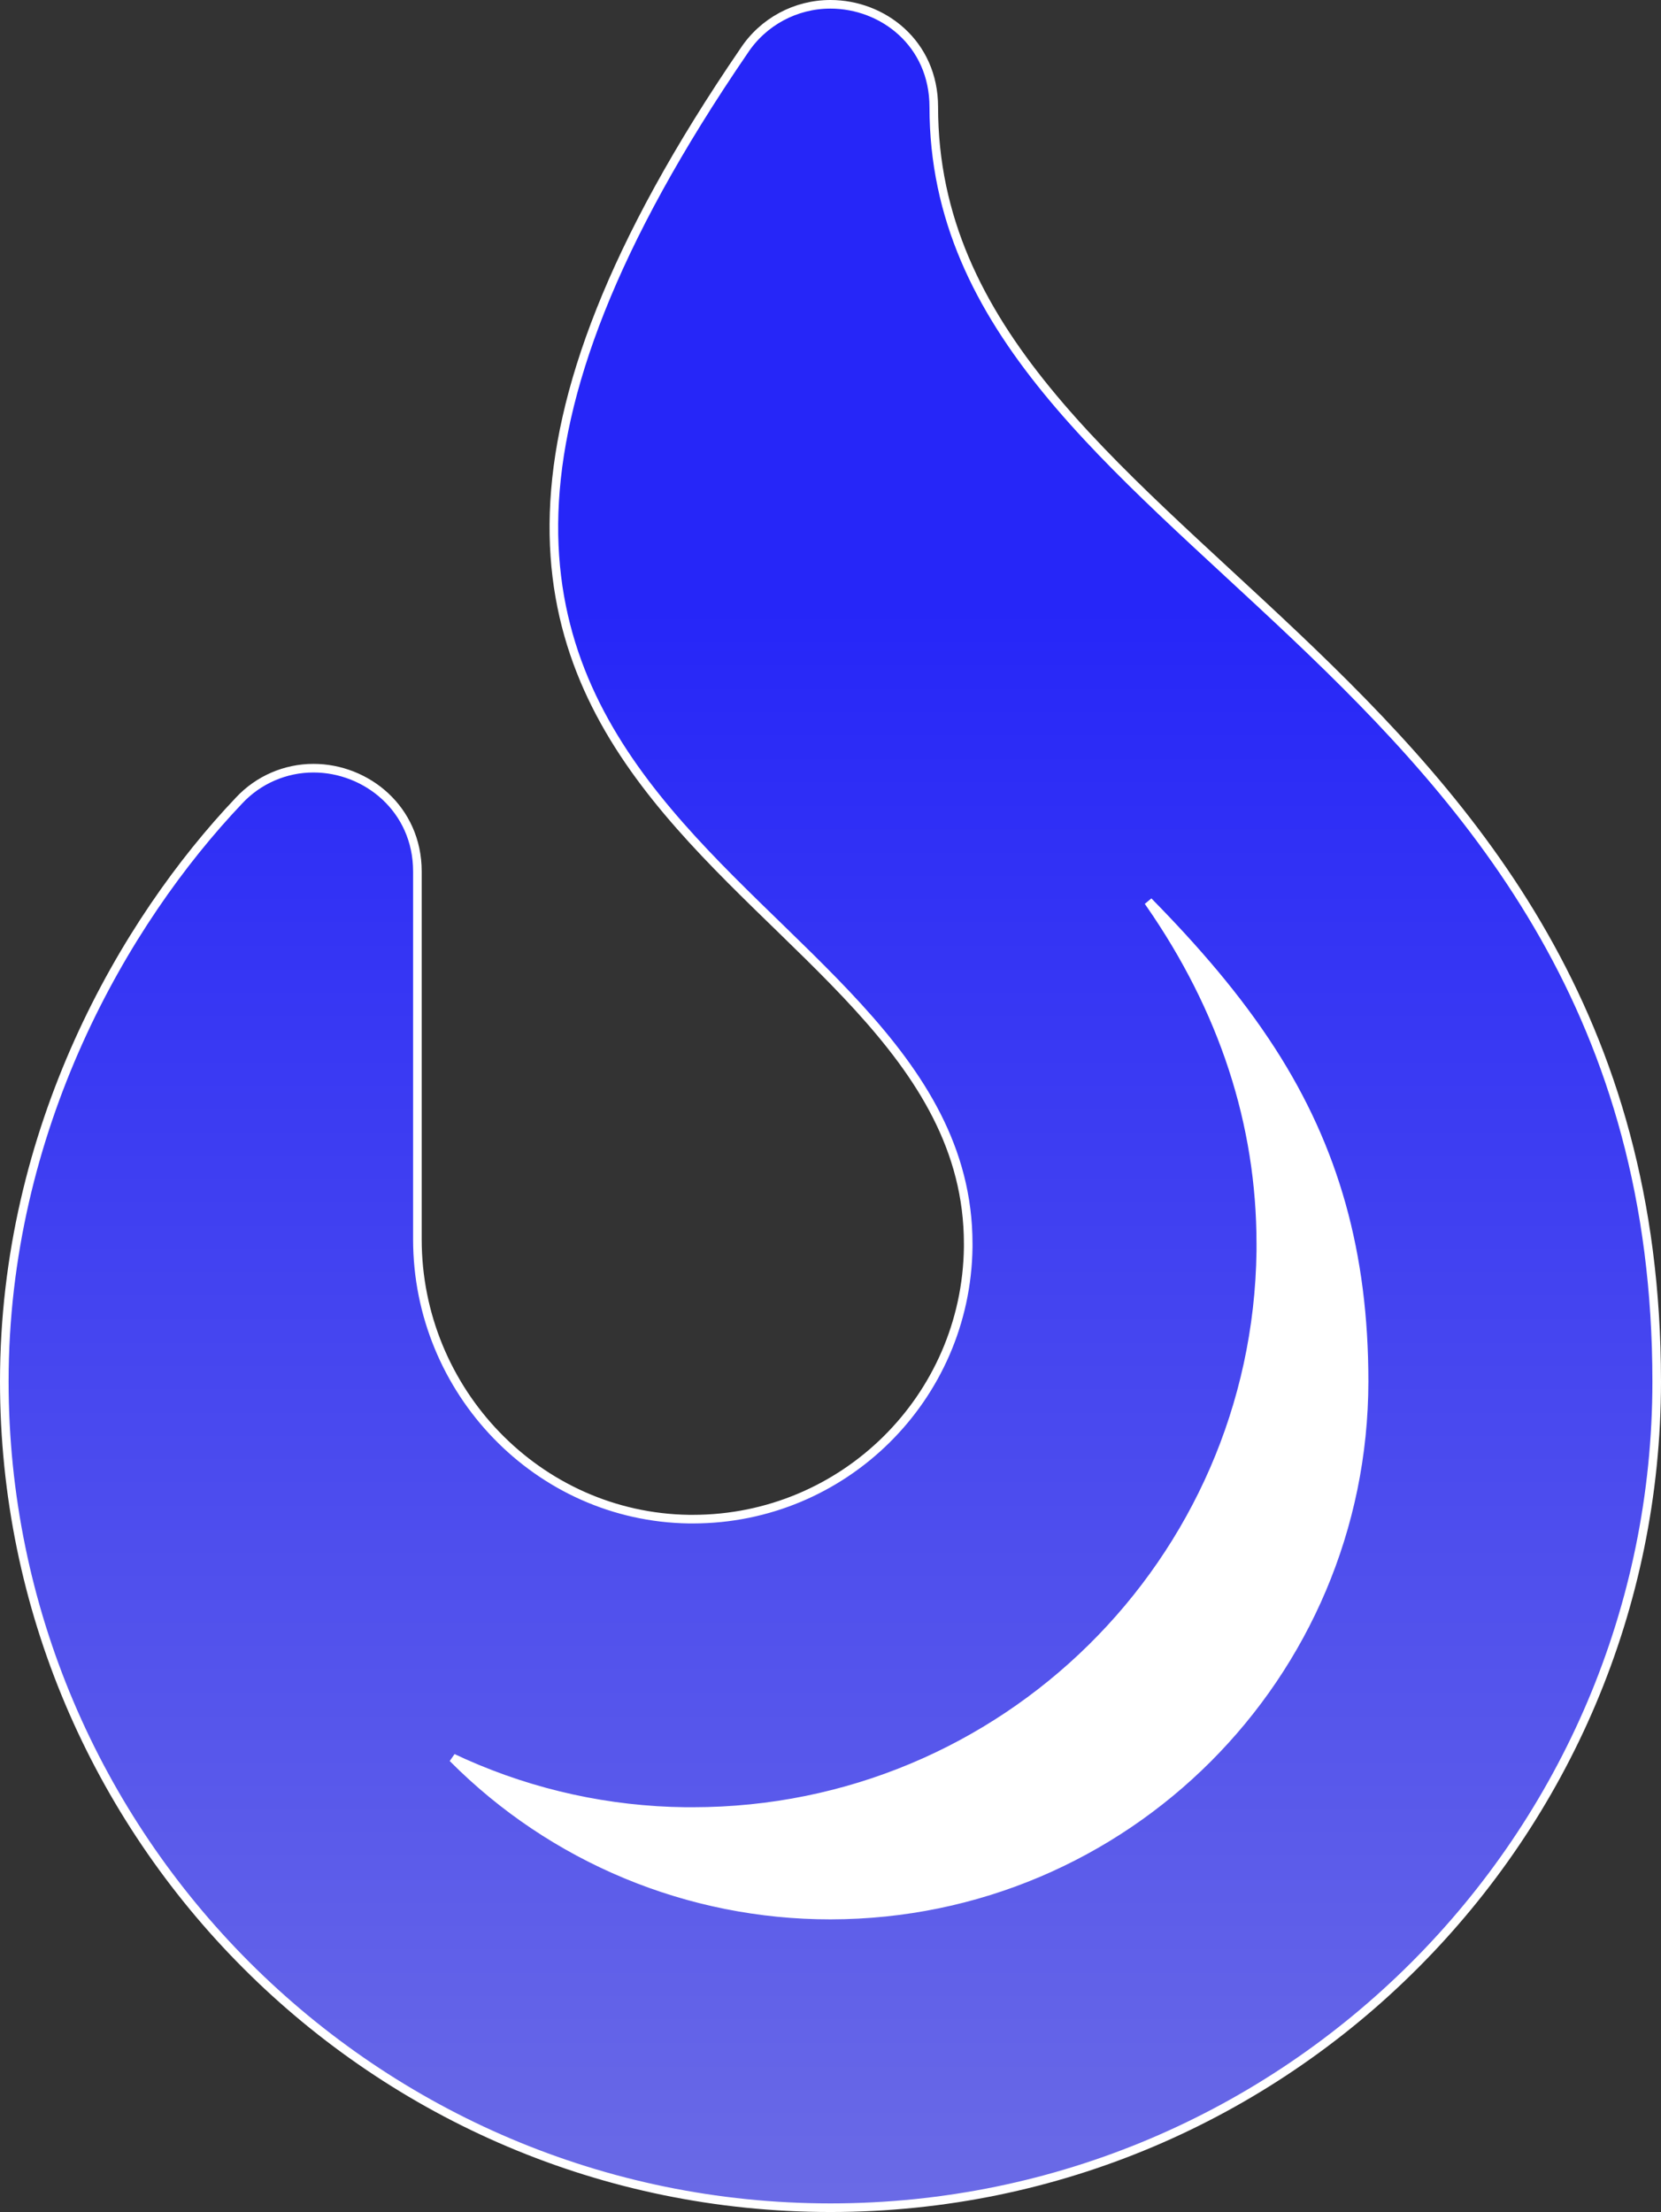
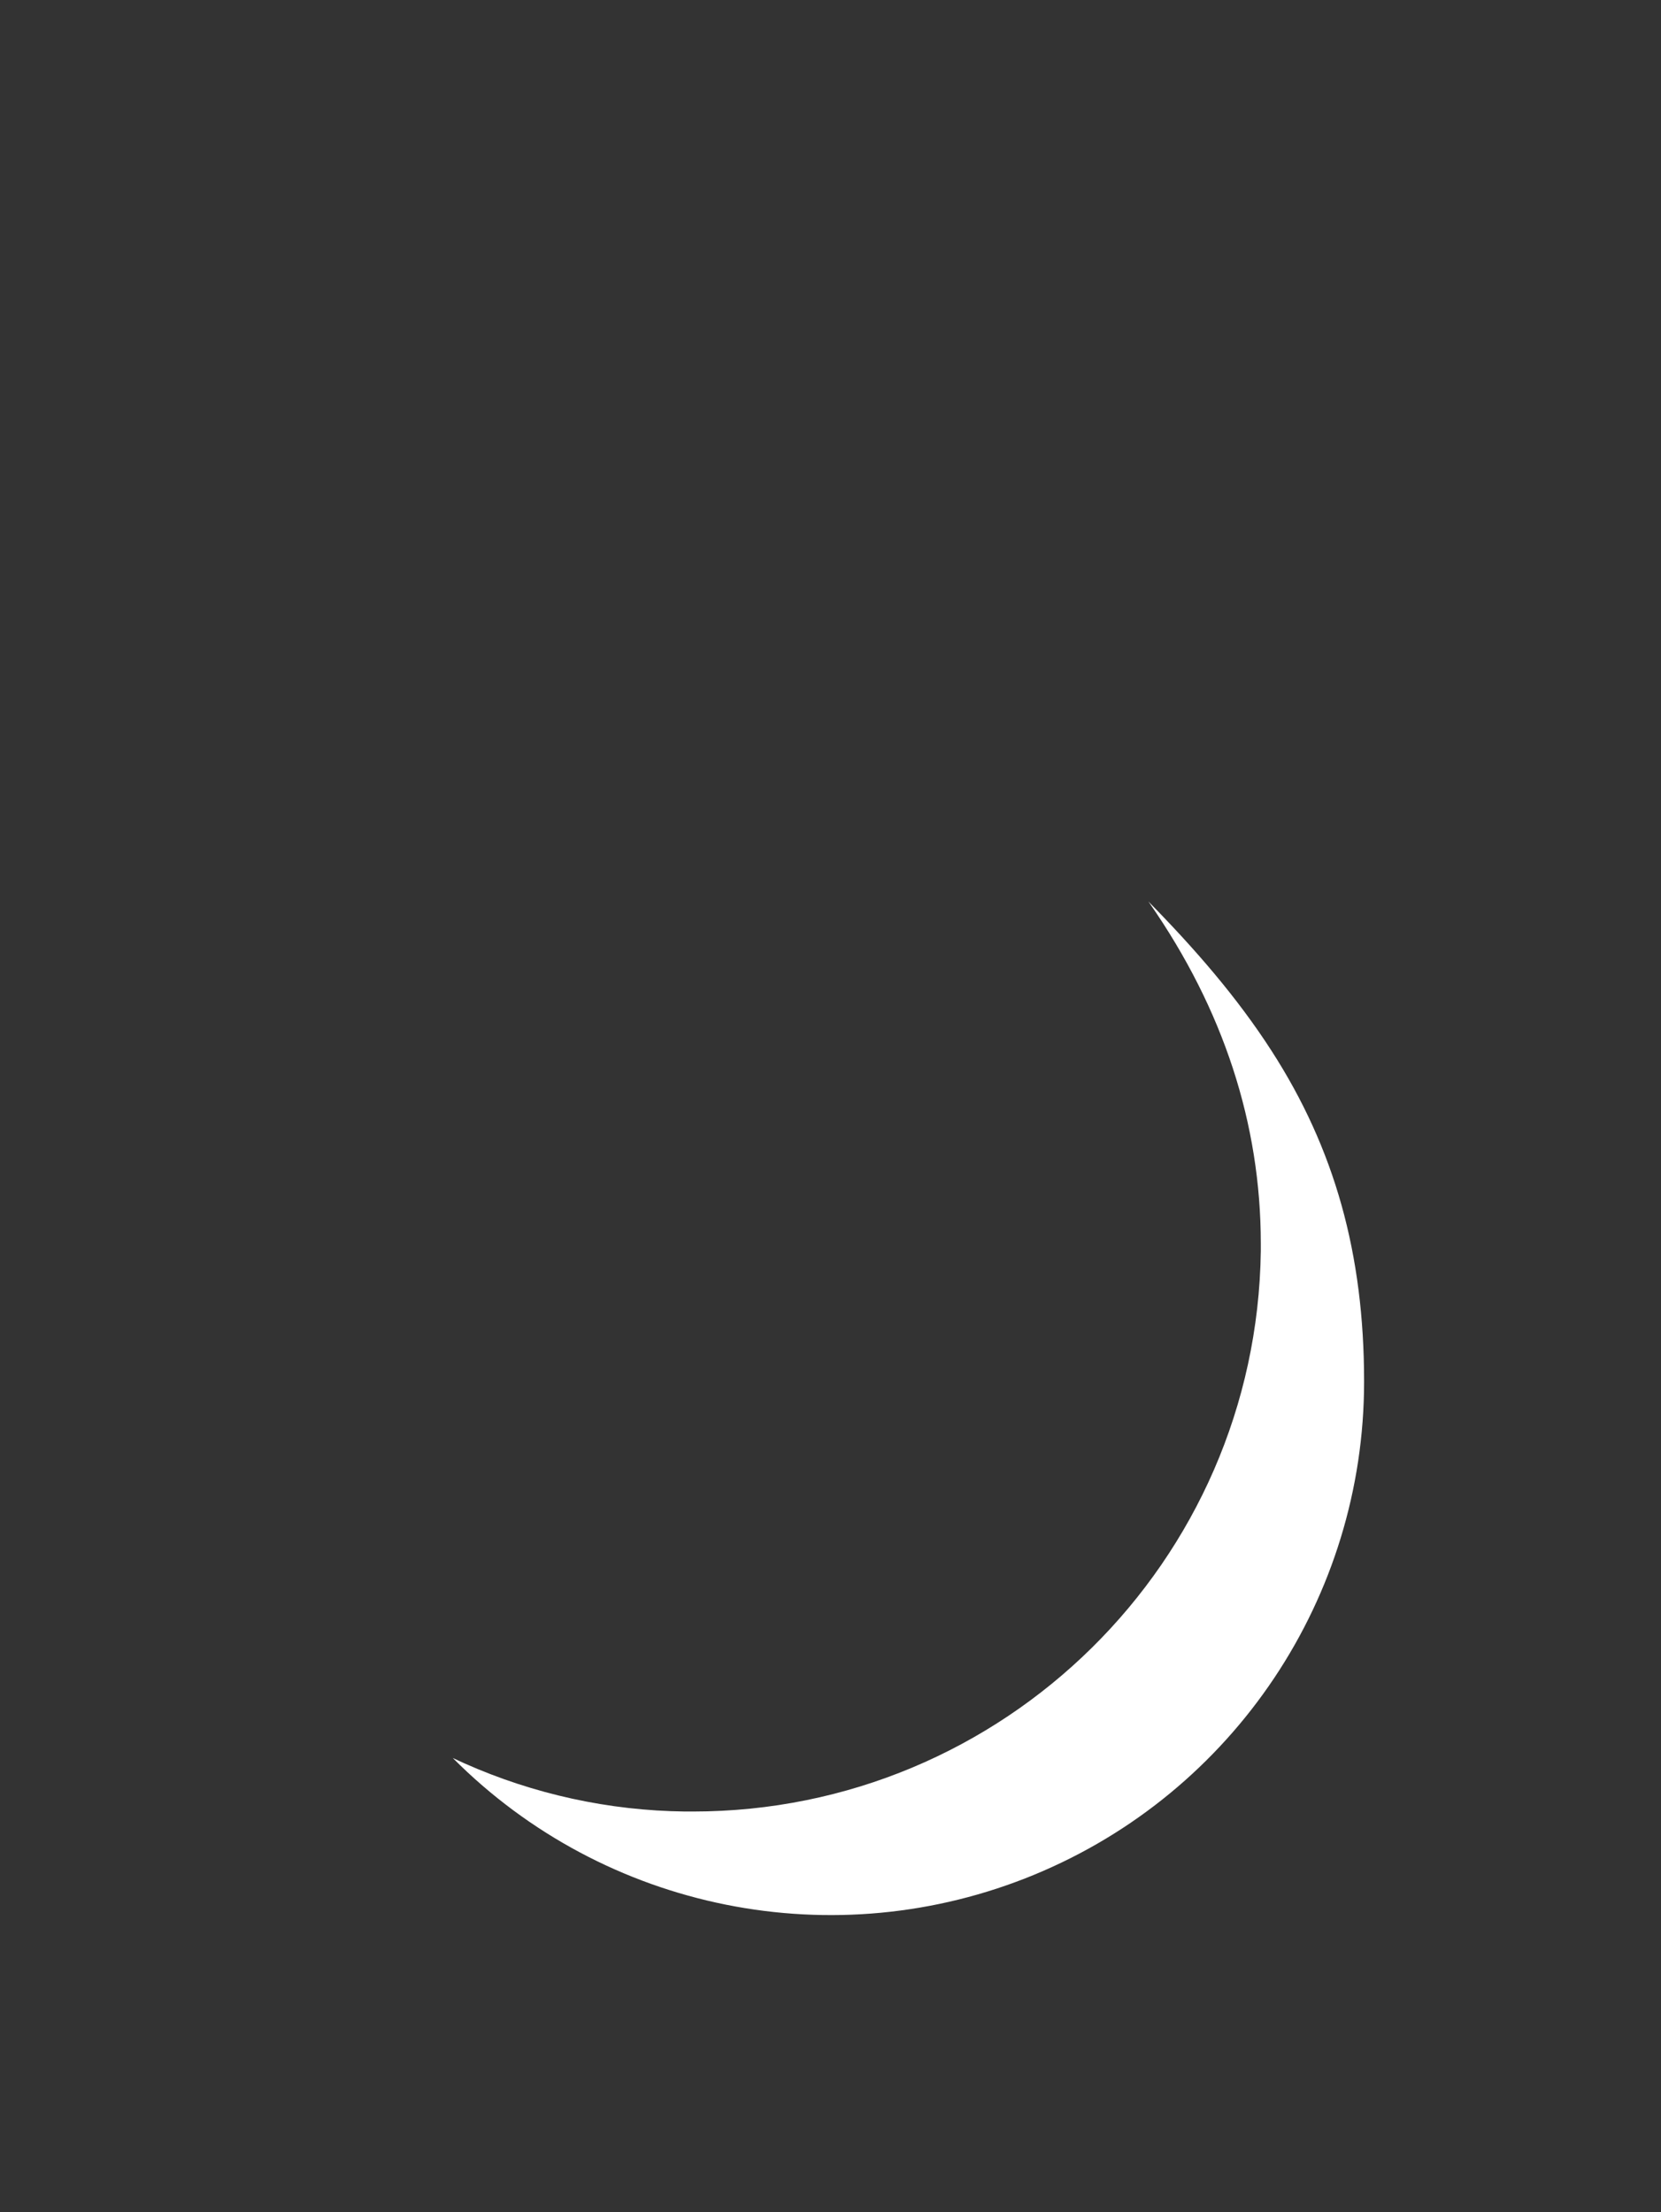
<svg xmlns="http://www.w3.org/2000/svg" width="386px" height="514px" viewBox="0 0 386 514" version="1.1">
  <rect x="0" y="0" width="386" height="514" fill="#333333" stroke="none" />
  <title>logo</title>
  <desc>Created with Sketch.</desc>
  <defs>
    <linearGradient x1="50%" y1="27.097%" x2="50%" y2="100%" id="linearGradient-1">
      <stop stop-color="#2626F8" offset="0%" />
      <stop stop-color="#6A6AE6" offset="100%" />
    </linearGradient>
  </defs>
  <g id="Page-1" stroke="none" stroke-width="1" fill="none" fill-rule="evenodd">
    <g id="logo" transform="translate(1, 1)" fill-rule="nonzero">
-       <path d="M216,23.86 C216,9.06 204.15,1.36442574e-14 192,1.36442574e-14 C183.904,-0.014 176.346,4.054 171.9,10.82 C48,191.85 224,200 224,288 L224,288.81 C223.557,323.839 195.032,352.003 160,352 L159.13,352 C124,351.5 96,322.18 96,287 L96,201.5 C96,186.98 84.17,177.5 71.85,177.5 C65.299,177.497 59.041,180.213 54.57,185 C27.8,213.16 0,261.33 0,320 C0,425.87 86.13,512 192,512 C297.87,512 384,425.87 384,320 C384,149.71 216,127 216,23.86 Z M192,444 C159.044,444.021 127.444,430.882 104.22,407.5 L106.85,408.71 C123.035,415.919 140.523,419.741 158.24,419.94 L160.02,419.94 C232.228,419.936 291.032,361.912 292,289.71 L292,288 C292,260.17 283.31,233.56 266.16,208.89 L265.86,208.46 C276.67,219.46 286.48,230.74 294.47,243.14 C309.16,265.92 316,290.34 316,320 C315.917,388.449 260.449,443.917 192,444 Z" id="Shape" stroke="#FFFFFF" stroke-width="2" fill="url(#linearGradient-1)" />
      <path d="M265.86,208.46 C276.67,219.46 286.48,230.74 294.47,243.14 C309.16,265.92 316,290.34 316,320 C316.025,370.192 285.776,415.445 239.387,434.611 C192.998,453.777 139.63,443.073 104.22,407.5 L106.85,408.71 C123.035,415.919 140.523,419.741 158.24,419.94 L160.02,419.94 C232.228,419.936 291.032,361.912 292,289.71 L292,288 C292,260.17 283.31,233.56 266.16,208.89 L265.86,208.46" id="Shape" fill="#FFFFFF" />
    </g>
  </g>
</svg>